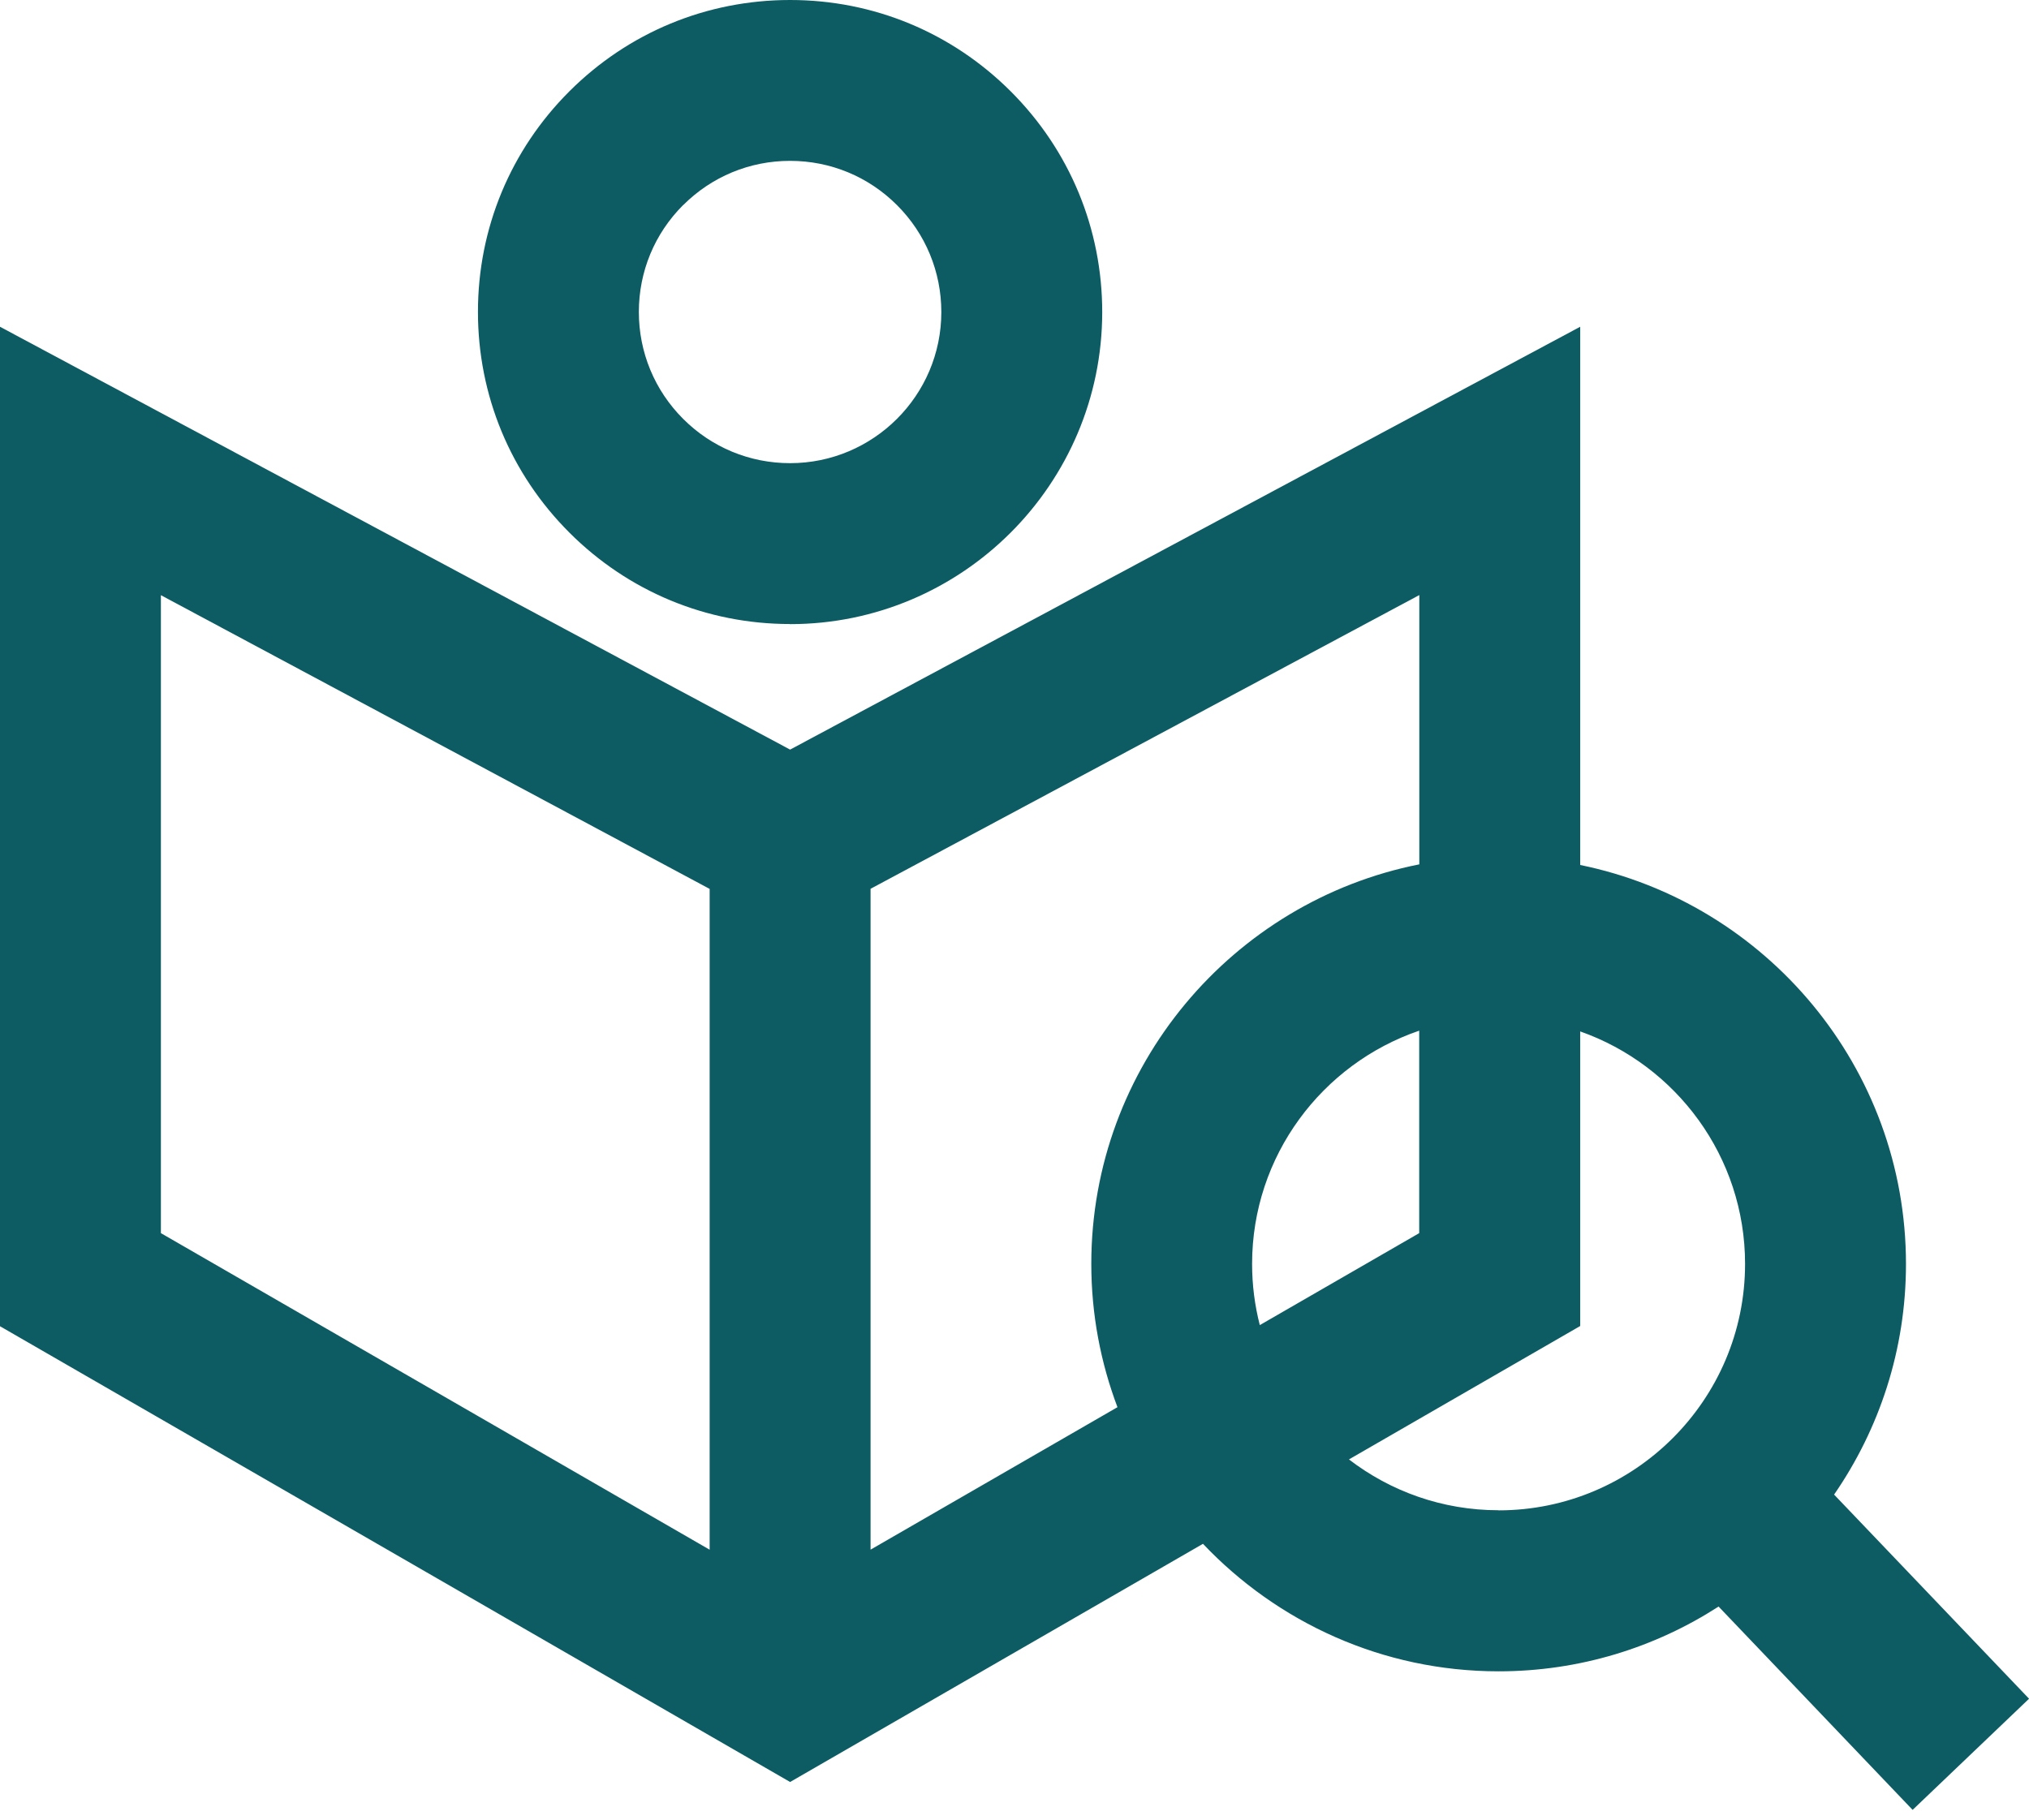
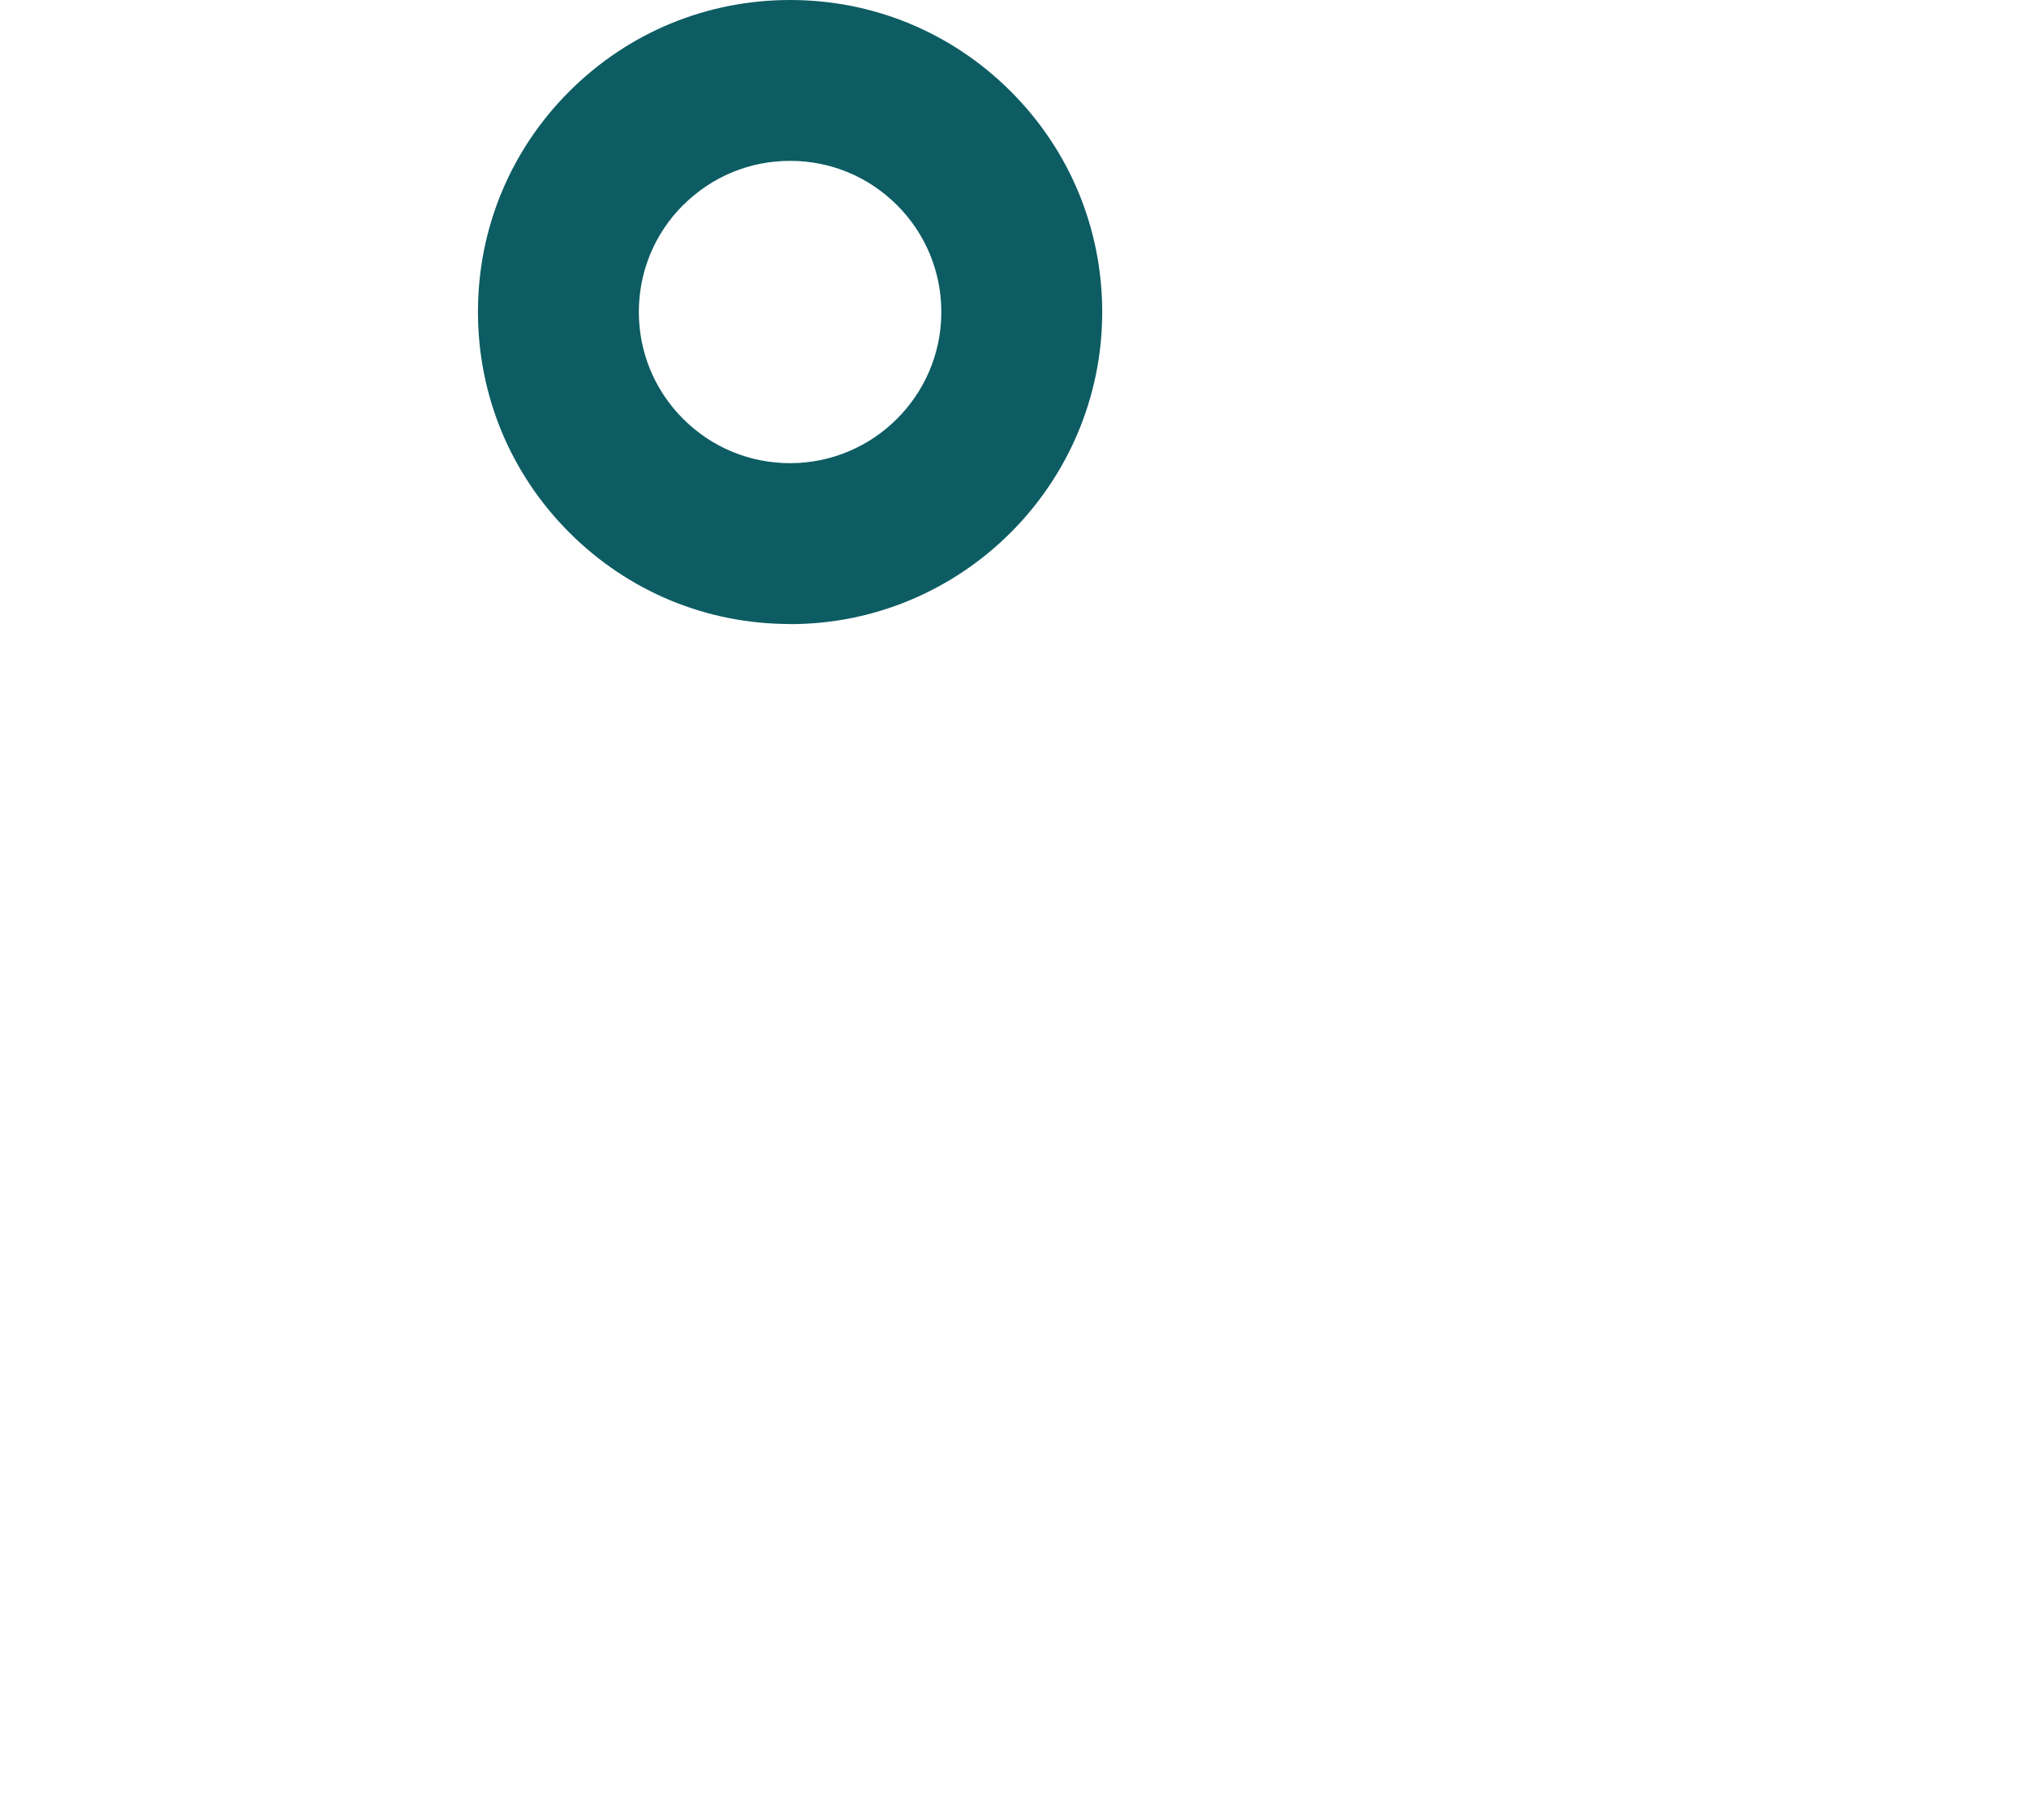
<svg xmlns="http://www.w3.org/2000/svg" width="175" height="157" viewBox="0 0 175 157" fill="none">
  <path d="M68.135 53.843H68.144C82.984 53.843 95.057 41.77 95.066 26.931C95.066 19.742 92.272 12.98 87.184 7.891C82.096 2.803 75.342 0 68.154 0H68.144C60.956 0 54.202 2.794 49.114 7.873C44.026 12.952 41.223 19.715 41.223 26.903C41.223 34.092 44.017 40.854 49.105 45.943C54.193 51.031 60.947 53.834 68.135 53.834V53.843ZM58.921 17.698C61.382 15.237 64.656 13.877 68.144 13.877C71.632 13.877 74.907 15.237 77.368 17.698C79.829 20.159 81.189 23.443 81.189 26.922C81.189 34.11 75.333 39.957 68.144 39.957C64.656 39.957 61.382 38.597 58.921 36.136C56.46 33.675 55.1 30.391 55.1 26.912C55.1 23.425 56.46 20.15 58.921 17.689V17.698Z" fill="#0D5C63" />
-   <path d="M175 146.543L158.19 128.937C162.094 123.275 164.389 116.429 164.389 109.047C164.389 92.079 152.306 77.888 136.292 74.622V28.189L68.146 64.668L0 28.189V114.413L68.146 153.731L103.755 133.184C110.166 139.946 119.223 144.184 129.252 144.184C136.237 144.184 142.75 142.13 148.226 138.596L164.962 156.136L175 146.552V146.543ZM108.658 114.32C108.223 112.627 107.992 110.86 107.992 109.037C107.992 99.712 114.033 91.774 122.406 88.915V106.382L108.649 114.32H108.658ZM13.877 51.346L61.207 76.685V133.692L13.877 106.382V51.346ZM75.085 133.683V76.676L122.415 51.336V74.567C106.308 77.758 94.124 91.996 94.124 109.028C94.124 113.386 94.929 117.549 96.381 121.397L75.094 133.683H75.085ZM129.252 130.288C124.395 130.288 119.926 128.65 116.346 125.903L136.292 114.394V88.98C144.563 91.894 150.511 99.777 150.511 109.037C150.511 120.759 140.973 130.297 129.252 130.297V130.288Z" fill="#0D5C63" />
</svg>